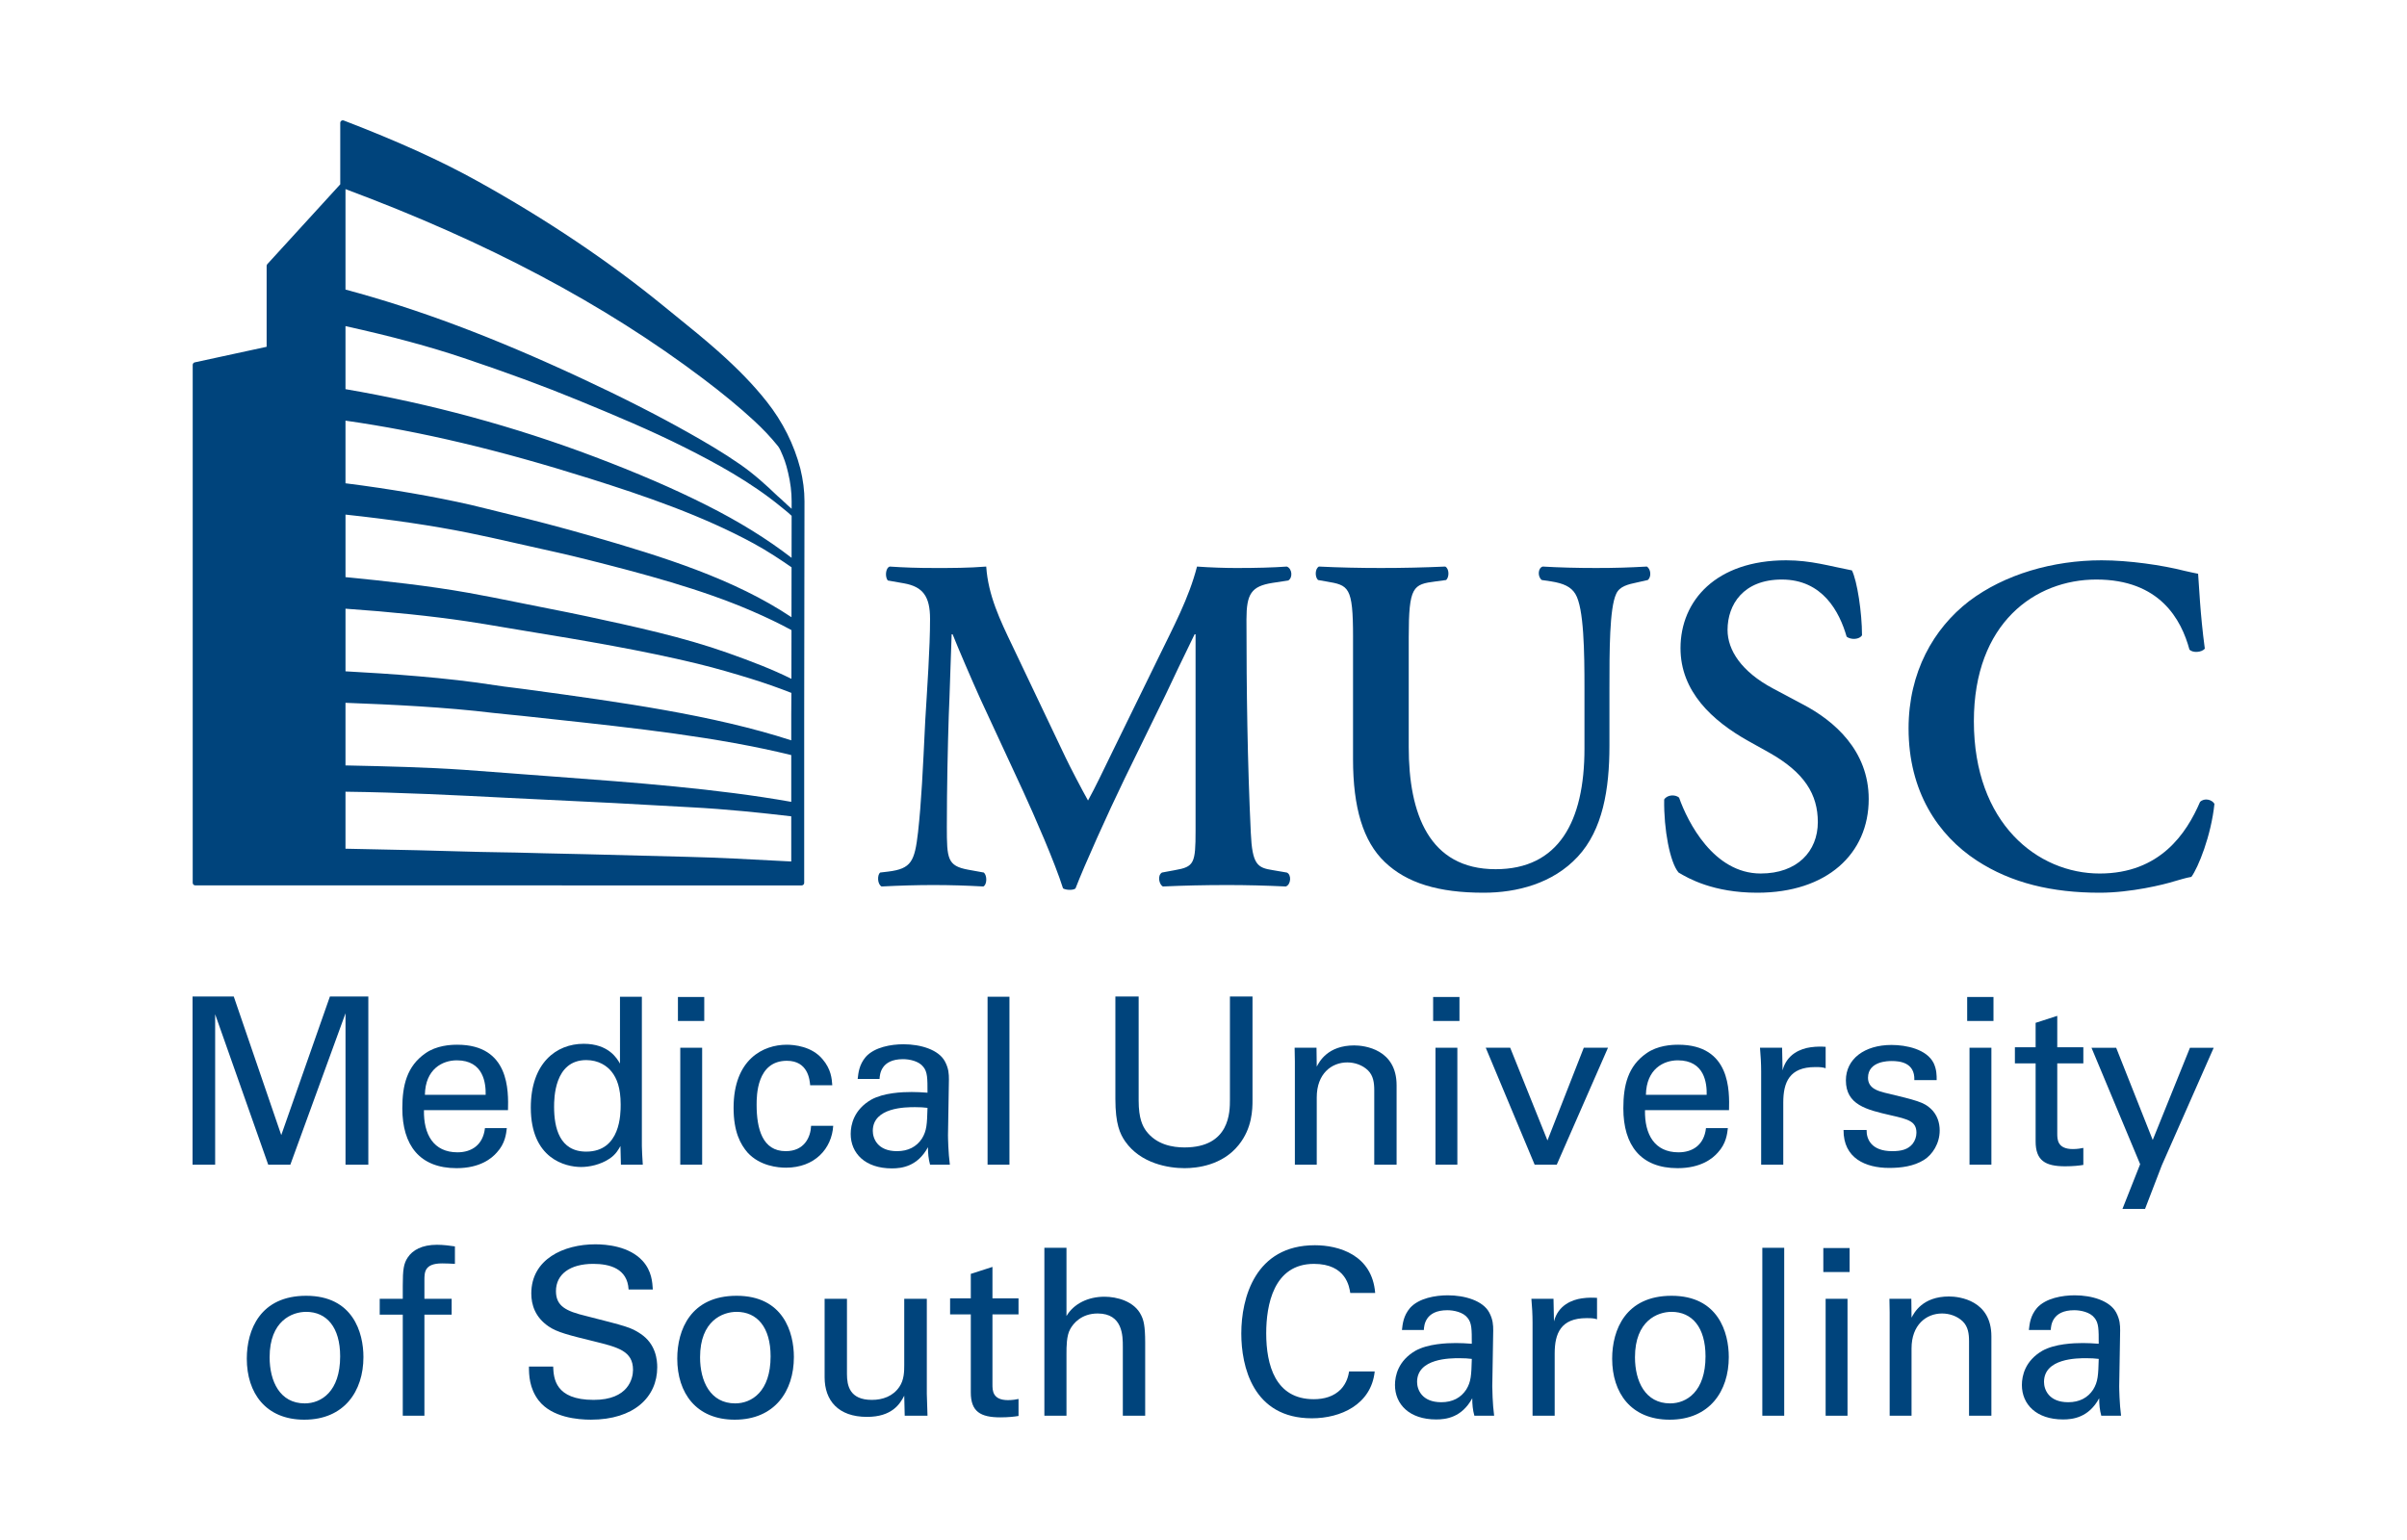
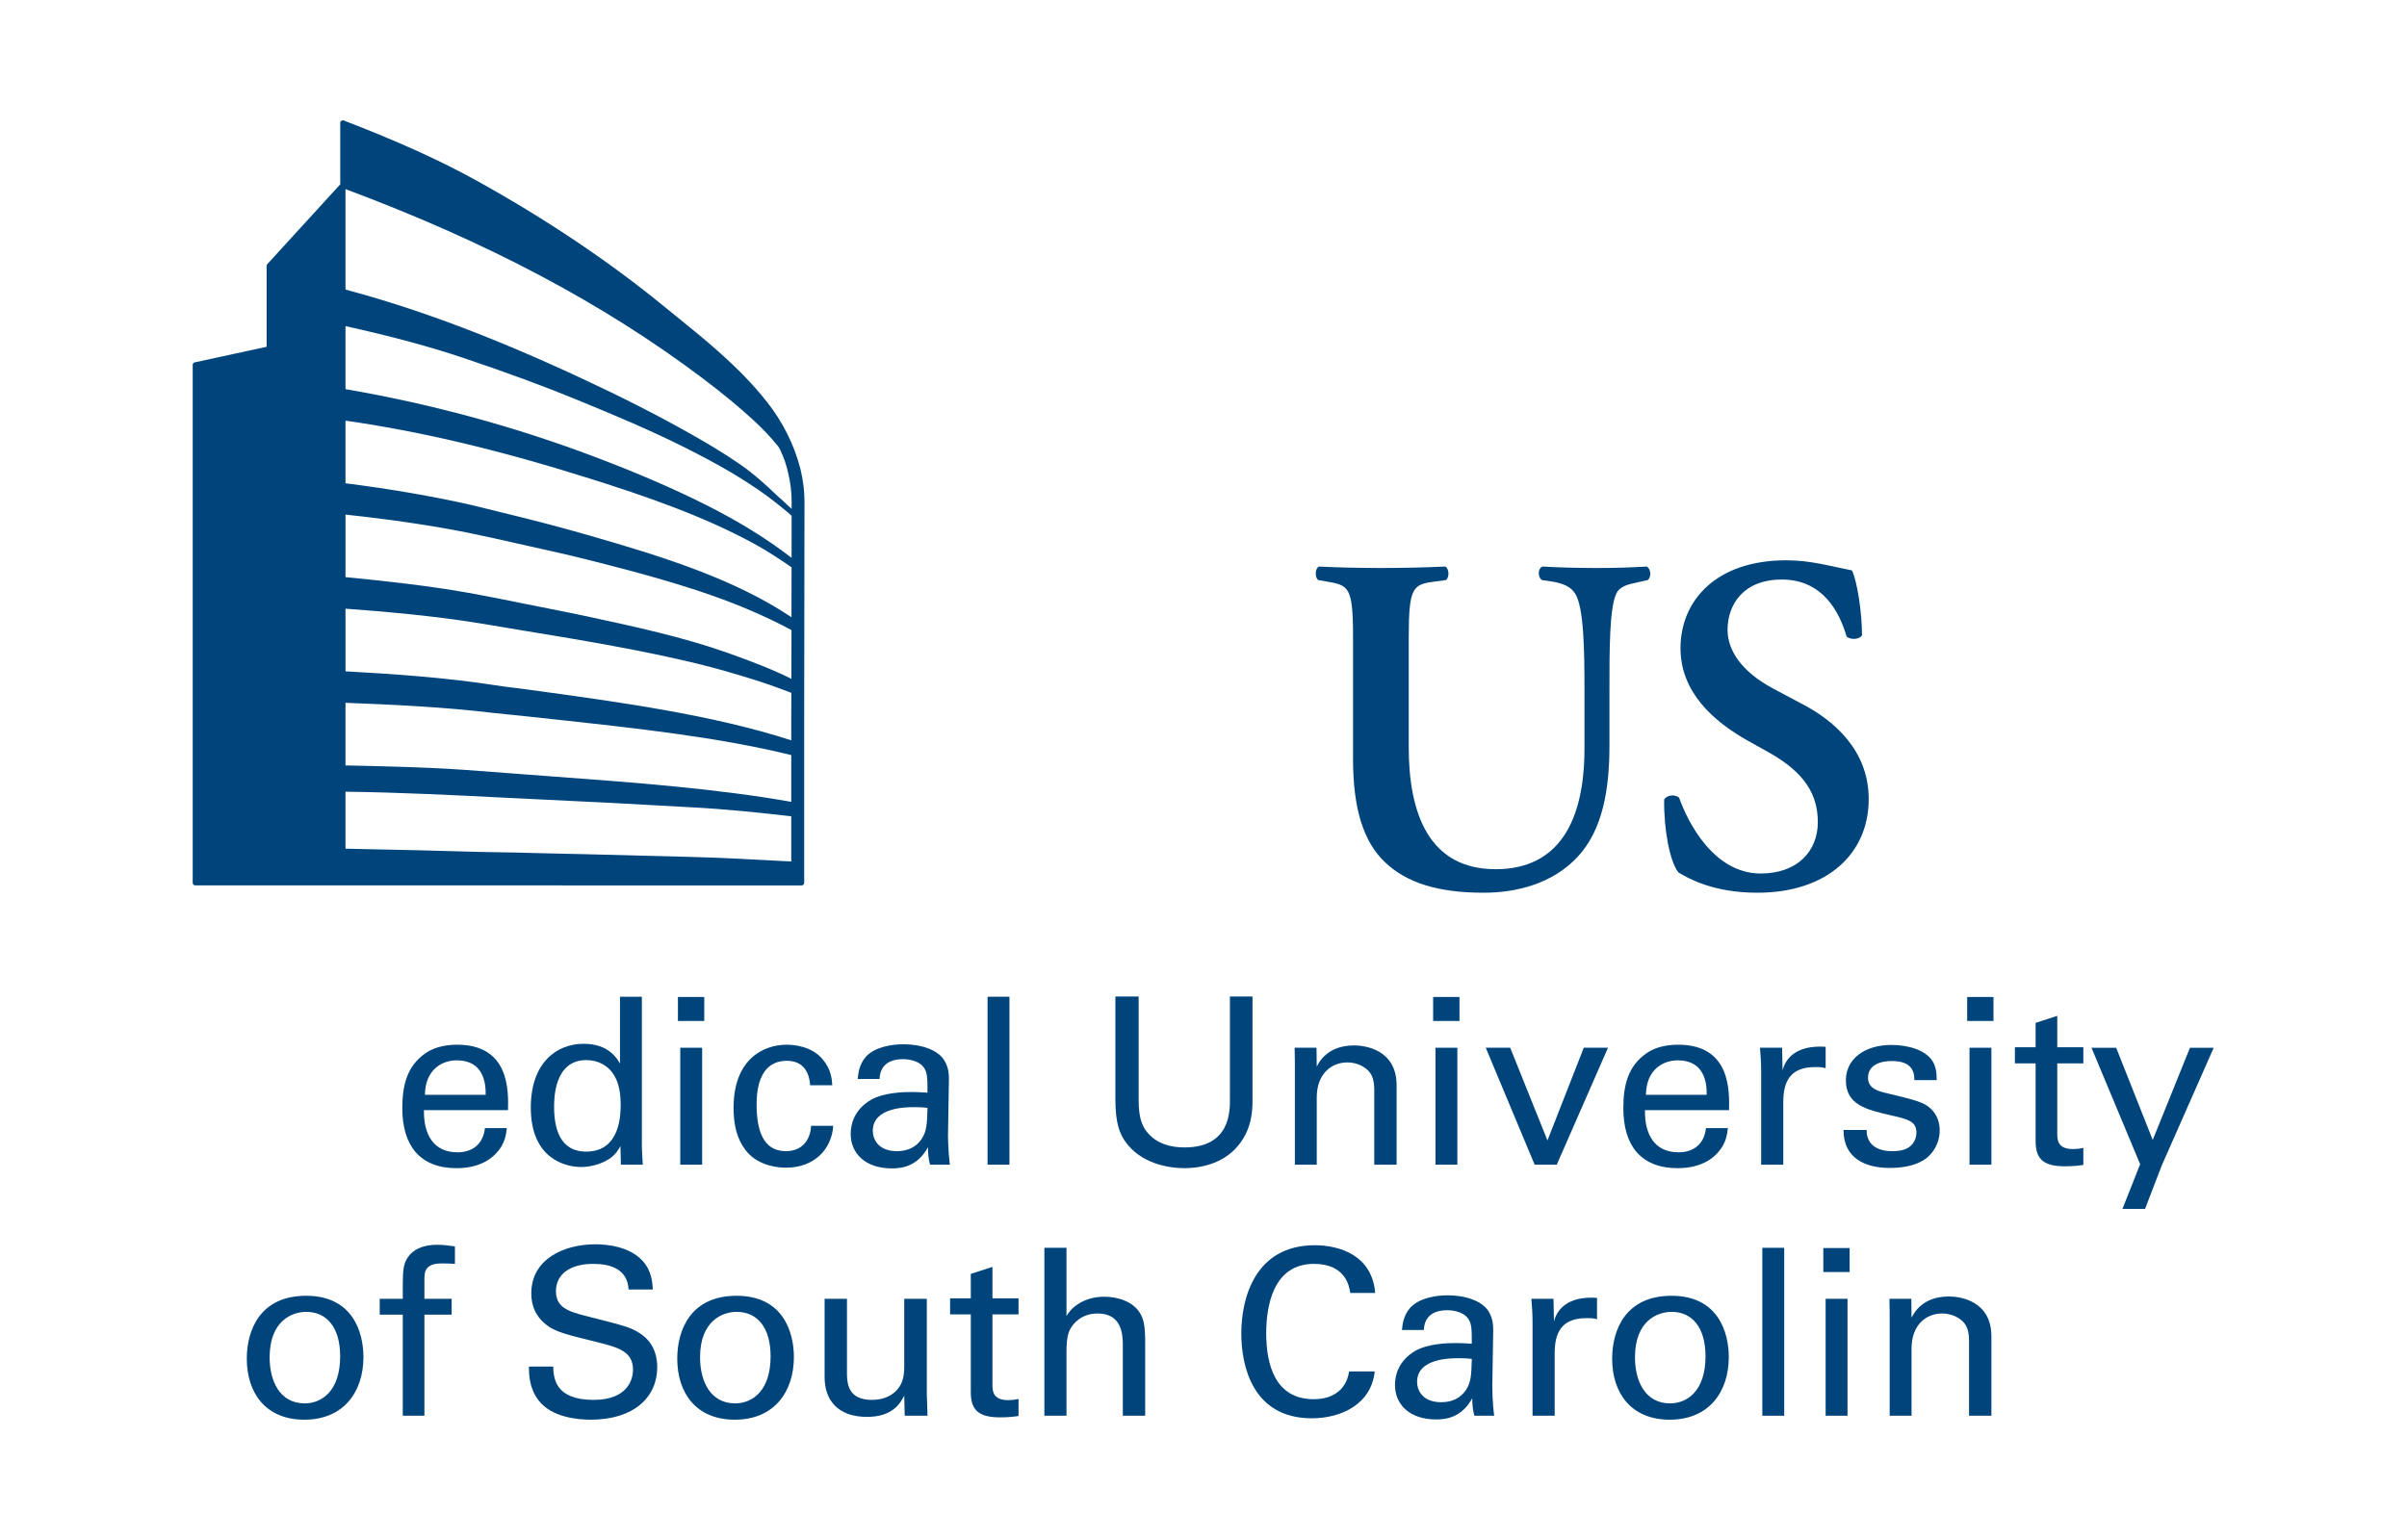
<svg xmlns="http://www.w3.org/2000/svg" width="200" height="128" viewBox="0 0 200 128" fill="none">
-   <path d="M106.922 72.523C107.321 72.683 107.28 73.522 106.841 73.681C105.126 73.601 103.57 73.562 101.975 73.562C100.099 73.562 98.384 73.602 96.628 73.681C96.309 73.522 96.15 72.763 96.549 72.523L97.626 72.323C99.221 72.045 99.341 71.764 99.341 69.05V52.719H99.262C98.184 54.916 97.626 56.114 96.868 57.711L93.436 64.737C92.08 67.532 90.085 71.964 89.366 73.841C89.207 74.001 88.609 74.001 88.329 73.841C87.651 71.685 85.935 67.773 85.018 65.776L81.467 58.11C80.709 56.432 79.632 53.918 79.153 52.72H79.073C78.993 54.676 78.913 57.791 78.834 59.468C78.754 61.904 78.674 65.456 78.674 68.731C78.674 71.365 78.714 71.965 80.43 72.284L81.747 72.523C82.026 72.763 82.026 73.522 81.706 73.681C80.23 73.601 78.993 73.562 77.517 73.562C76.241 73.562 74.805 73.602 73.249 73.681C72.89 73.482 72.89 72.723 73.129 72.523L73.807 72.443C75.722 72.204 76.001 71.605 76.281 69.17C76.56 66.654 76.68 64.059 76.879 59.906C77.039 57.191 77.279 53.878 77.279 51.443C77.279 49.566 76.68 48.768 75.124 48.487L73.768 48.248C73.528 47.969 73.568 47.21 73.927 47.091C75.124 47.171 76.201 47.21 77.678 47.21C79.074 47.21 80.47 47.21 81.947 47.091C82.106 49.486 83.104 51.562 84.141 53.719L88.53 62.942C88.849 63.62 89.886 65.617 90.405 66.535C91.043 65.378 91.562 64.26 92.48 62.383L96.229 54.718C97.506 52.082 98.784 49.726 99.461 47.091C100.539 47.172 101.856 47.211 102.733 47.211C104.409 47.211 105.805 47.171 106.922 47.091C107.361 47.251 107.441 48.009 107.042 48.249L105.725 48.449C103.969 48.728 103.57 49.367 103.57 51.483C103.57 57.392 103.65 63.302 103.93 69.212C104.049 71.886 104.487 72.125 105.765 72.325L106.922 72.523Z" fill="#00447C" />
  <path d="M112.426 52.959C112.426 48.727 112.067 48.647 110.191 48.327L109.514 48.208C109.234 47.928 109.274 47.249 109.593 47.09C111.189 47.17 112.985 47.21 114.74 47.21C116.534 47.21 118.331 47.17 120.086 47.09C120.405 47.249 120.445 47.928 120.166 48.208L119.287 48.327C117.412 48.567 117.053 48.727 117.053 52.959V62.103C117.053 67.612 118.729 72.245 124.275 72.245C129.501 72.245 131.655 68.291 131.655 62.222V57.231C131.655 54.237 131.616 50.523 130.897 49.366C130.538 48.767 129.9 48.486 128.903 48.327L128.105 48.208C127.745 47.928 127.785 47.21 128.184 47.09C129.541 47.17 131.057 47.21 132.613 47.21C134.288 47.21 135.366 47.17 136.842 47.09C137.161 47.29 137.241 47.928 136.922 48.208L136.043 48.407C135.286 48.567 134.568 48.727 134.288 49.366C133.73 50.564 133.73 54.078 133.73 57.231V61.982C133.73 65.616 133.171 68.97 131.097 71.205C129.022 73.442 126.029 74.2 123.277 74.2C119.527 74.2 116.893 73.401 115.058 71.644C113.263 69.927 112.425 67.133 112.425 63.1V52.959H112.426Z" fill="#00447C" />
  <path d="M139.475 72.523C138.757 71.685 138.238 68.93 138.278 66.454C138.518 66.055 139.195 66.016 139.516 66.295C140.234 68.331 142.388 72.603 146.298 72.603C149.33 72.603 151.045 70.766 151.045 68.331C151.045 66.055 149.969 64.217 146.977 62.541L145.26 61.583C142.268 59.906 139.635 57.471 139.635 53.877C139.635 49.925 142.587 46.571 148.412 46.571C150.487 46.571 152.003 47.05 153.878 47.409C154.316 48.287 154.716 50.923 154.716 52.799C154.516 53.158 153.798 53.199 153.439 52.919C152.841 50.844 151.444 48.169 148.053 48.169C144.861 48.169 143.544 50.245 143.544 52.36C143.544 54.038 144.701 55.834 147.334 57.231L149.808 58.549C152.401 59.906 155.273 62.382 155.273 66.415C155.273 70.966 151.802 74.2 146.017 74.2C142.348 74.2 140.273 73.002 139.475 72.523Z" fill="#00447C" />
-   <path d="M183.201 53.918C182.922 54.237 182.204 54.277 181.925 53.997C181.246 51.482 179.451 48.169 174.185 48.169C169.118 48.169 164.011 51.761 164.011 59.947C164.011 68.451 169.317 72.604 174.464 72.604C179.491 72.604 181.686 69.25 182.803 66.654C183.161 66.295 183.8 66.454 184 66.814C183.72 69.489 182.643 72.124 182.084 72.883C181.606 72.963 181.127 73.123 180.689 73.243C179.81 73.522 177.057 74.2 174.464 74.2C170.514 74.2 167.123 73.402 164.251 71.525C161.019 69.41 158.585 65.776 158.585 60.545C158.585 55.874 160.66 52.241 163.613 49.965C166.566 47.73 170.594 46.571 174.624 46.571C176.899 46.571 179.651 46.971 181.526 47.449C182.005 47.569 182.284 47.608 182.643 47.689C182.722 48.607 182.803 50.963 183.201 53.918Z" fill="#00447C" />
-   <path d="M16 82.827H19.423L23.37 94.346L27.413 82.827H30.605V96.804H28.709V84.221L24.125 96.804H22.287L17.877 84.299V96.804H16V82.827Z" fill="#00447C" />
  <path d="M35.227 92.274C35.188 94.286 36.02 95.777 38.012 95.777C39.192 95.777 40.141 95.158 40.295 93.764H42.113C42.055 94.248 41.978 95.042 41.282 95.796C40.856 96.281 39.889 97.094 37.936 97.094C34.88 97.094 33.429 95.197 33.429 92.119C33.429 90.203 33.815 88.615 35.343 87.55C36.272 86.892 37.432 86.834 37.993 86.834C42.346 86.834 42.249 90.687 42.21 92.274H35.227ZM40.354 90.996C40.373 90.067 40.199 88.131 37.954 88.131C36.774 88.131 35.343 88.847 35.305 90.996H40.354Z" fill="#00447C" />
  <path d="M51.515 82.846H53.333V95.254C53.333 95.468 53.372 96.3 53.41 96.803H51.592L51.553 95.254C51.398 95.526 51.186 95.933 50.682 96.281C49.889 96.823 48.941 96.997 48.284 96.997C46.988 96.997 44.105 96.32 44.105 92.061C44.105 88.363 46.214 86.757 48.497 86.757C50.586 86.757 51.282 87.996 51.514 88.402L51.515 82.846ZM50.837 89.099C50.45 88.595 49.735 88.111 48.71 88.111C46.04 88.111 46.04 91.343 46.04 92.002C46.04 93.725 46.485 95.719 48.71 95.719C51.572 95.719 51.572 92.564 51.572 91.809C51.572 90.396 51.244 89.621 50.837 89.099Z" fill="#00447C" />
  <path d="M56.33 82.866H58.517V84.86H56.33V82.866ZM56.524 87.085H58.342V96.803H56.524V87.085Z" fill="#00447C" />
  <path d="M67.317 90.203C67.279 89.757 67.144 88.169 65.383 88.169C62.868 88.169 62.868 91.092 62.868 91.828C62.868 93.822 63.352 95.681 65.286 95.681C66.834 95.681 67.357 94.519 67.395 93.571H69.233C69.117 95.468 67.704 97.054 65.306 97.054C64.648 97.054 63.14 96.92 62.114 95.796C61.534 95.119 60.954 94.093 60.954 92.08C60.954 88.034 63.43 86.834 65.364 86.834C66.002 86.834 67.453 86.969 68.343 88.034C69.058 88.866 69.117 89.659 69.155 90.202L67.317 90.203Z" fill="#00447C" />
  <path d="M77.28 96.804C77.145 96.32 77.106 95.856 77.106 95.351C76.236 96.958 74.921 97.113 74.108 97.113C71.883 97.113 70.685 95.856 70.685 94.248C70.685 93.475 70.955 92.234 72.386 91.403C73.431 90.821 74.979 90.764 75.753 90.764C76.216 90.764 76.507 90.784 77.067 90.821C77.067 89.621 77.067 89.1 76.719 88.674C76.351 88.189 75.558 88.034 75.036 88.034C73.198 88.034 73.102 89.292 73.083 89.679H71.265C71.323 89.177 71.381 88.499 71.941 87.84C72.677 87.027 74.05 86.796 75.075 86.796C76.487 86.796 77.996 87.241 78.518 88.228C78.828 88.808 78.847 89.273 78.847 89.719L78.77 94.364C78.77 94.519 78.79 95.816 78.925 96.803H77.28V96.804ZM76.023 92.023C75.287 92.023 72.522 92.023 72.522 93.997C72.522 94.617 72.908 95.681 74.533 95.681C75.462 95.681 76.158 95.314 76.603 94.636C77.009 93.977 77.028 93.436 77.067 92.081C76.738 92.041 76.467 92.023 76.023 92.023Z" fill="#00447C" />
  <path d="M82.058 82.846H83.876V96.803H82.058V82.846Z" fill="#00447C" />
  <path d="M94.612 82.827V91.48C94.612 92.969 94.942 93.591 95.231 93.997C96.102 95.158 97.456 95.371 98.423 95.371C102.196 95.371 102.196 92.409 102.196 91.402V82.826H104.072V91.442C104.072 92.197 104.053 93.764 102.93 95.158C101.557 96.88 99.429 97.094 98.423 97.094C97.109 97.094 94.787 96.725 93.491 94.867C93.065 94.248 92.678 93.435 92.678 91.343V82.826L94.612 82.827Z" fill="#00447C" />
  <path d="M107.592 88.209L107.572 87.085H109.39L109.41 88.654C109.623 88.248 110.32 86.892 112.525 86.892C113.395 86.892 116.045 87.222 116.045 90.203V96.803H114.188V90.627C114.188 89.989 114.111 89.407 113.666 88.964C113.201 88.518 112.563 88.305 111.945 88.305C110.629 88.305 109.41 89.253 109.41 91.209V96.804H107.592V88.209Z" fill="#00447C" />
  <path d="M119.081 82.866H121.268V84.86H119.081V82.866ZM119.275 87.085H121.093V96.803H119.275V87.085Z" fill="#00447C" />
  <path d="M123.453 87.085H125.484L128.58 94.79L131.598 87.085H133.609L129.353 96.803H127.515L123.453 87.085Z" fill="#00447C" />
  <path d="M136.684 92.274C136.645 94.286 137.477 95.777 139.469 95.777C140.649 95.777 141.598 95.158 141.752 93.764H143.57C143.512 94.248 143.435 95.042 142.739 95.796C142.313 96.281 141.346 97.094 139.392 97.094C136.336 97.094 134.885 95.197 134.885 92.119C134.885 90.203 135.271 88.615 136.8 87.55C137.728 86.892 138.889 86.834 139.45 86.834C143.802 86.834 143.705 90.687 143.666 92.274H136.684ZM141.81 90.996C141.83 90.067 141.656 88.131 139.411 88.131C138.231 88.131 136.8 88.847 136.761 90.996H141.81Z" fill="#00447C" />
  <path d="M146.336 89.06C146.336 88.402 146.297 87.725 146.239 87.085H148.077L148.116 88.964C148.464 87.608 149.625 87.162 150.437 87.047C150.979 86.97 151.386 86.989 151.695 87.008V88.789C151.599 88.749 151.482 88.731 151.347 88.711C151.212 88.692 151.037 88.692 150.825 88.692C148.677 88.692 148.174 89.97 148.174 91.634V96.803H146.336L146.336 89.06Z" fill="#00447C" />
  <path d="M155.098 93.92C155.08 94.655 155.466 95.681 157.227 95.681C157.981 95.681 158.542 95.544 158.929 95.062C159.122 94.809 159.238 94.48 159.238 94.152C159.238 93.202 158.561 93.029 157.111 92.7C155.08 92.234 153.377 91.828 153.377 89.796C153.377 88.015 154.924 86.853 157.168 86.853C158.387 86.853 160.089 87.202 160.67 88.363C160.92 88.905 160.92 89.37 160.92 89.776H159.064C159.121 88.305 157.844 88.189 157.187 88.189C156.916 88.189 155.214 88.189 155.214 89.582C155.214 90.473 156.084 90.686 156.587 90.82C159.276 91.46 159.856 91.614 160.436 92.157C160.978 92.66 161.171 93.338 161.171 93.957C161.171 95.042 160.572 95.97 159.856 96.415C159.005 96.938 157.98 97.074 156.973 97.074C155 97.074 153.163 96.261 153.182 93.919L155.098 93.92Z" fill="#00447C" />
  <path d="M163.455 82.866H165.64V84.86H163.455V82.866ZM163.649 87.085H165.467V96.803H163.649V87.085Z" fill="#00447C" />
  <path d="M167.42 87.047H169.142V85.015L170.94 84.434V87.047H173.107V88.383H170.94V94.21C170.94 94.694 170.94 95.507 172.237 95.507C172.604 95.507 172.952 95.448 173.107 95.41V96.824C172.778 96.881 172.256 96.939 171.599 96.939C169.935 96.939 169.142 96.455 169.142 94.868V88.383H167.42V87.047Z" fill="#00447C" />
  <path d="M179.626 96.861L178.234 100.482H176.357L177.827 96.765L173.784 87.086H175.835L178.872 94.752L181.966 87.086H183.939L179.626 96.861Z" fill="#00447C" />
  <path d="M25.439 107.701C29.328 107.701 30.198 110.759 30.198 112.793C30.198 115.638 28.593 118 25.284 118C22.073 118 20.507 115.773 20.507 112.928C20.507 110.527 21.629 107.701 25.439 107.701ZM25.323 116.645C26.697 116.645 28.264 115.657 28.264 112.735C28.264 110.315 27.142 109.037 25.439 109.037C24.279 109.037 22.403 109.773 22.403 112.812C22.403 114.805 23.254 116.645 25.323 116.645Z" fill="#00447C" />
  <path d="M37.8 105.049C37.49 105.03 37.103 105.01 36.736 105.01C35.265 105.01 35.265 105.745 35.265 106.423V107.952H37.528V109.269H35.265V117.67H33.467V109.269H31.551V107.952H33.467V106.849C33.467 105.514 33.544 105.03 33.873 104.526C34.28 103.907 35.053 103.462 36.31 103.462C36.832 103.462 37.413 103.538 37.8 103.597V105.049Z" fill="#00447C" />
  <path d="M45.964 113.586C46.002 114.554 46.118 116.354 49.329 116.354C52.231 116.354 52.598 114.554 52.598 113.857C52.598 112.289 51.341 111.979 49.388 111.495C47.26 110.972 46.311 110.74 45.596 110.256C44.455 109.482 44.146 108.436 44.146 107.508C44.146 104.66 46.834 103.423 49.465 103.423C50.393 103.423 52.27 103.577 53.392 104.797C54.165 105.649 54.205 106.598 54.243 107.178H52.231C52.134 105.435 50.663 105.048 49.29 105.048C47.356 105.048 46.195 105.919 46.195 107.313C46.195 108.552 47.008 108.978 48.71 109.384C52.037 110.236 52.405 110.314 53.217 110.855C54.513 111.708 54.61 113.063 54.61 113.644C54.61 116.121 52.676 117.999 49.097 117.999C48.032 117.999 45.867 117.824 44.764 116.411C43.971 115.385 43.951 114.262 43.951 113.586L45.964 113.586Z" fill="#00447C" />
  <path d="M61.206 107.701C65.094 107.701 65.965 110.759 65.965 112.793C65.965 115.638 64.36 118 61.051 118C57.84 118 56.274 115.773 56.274 112.928C56.273 110.527 57.395 107.701 61.206 107.701ZM61.09 116.645C62.463 116.645 64.03 115.657 64.03 112.735C64.03 110.315 62.909 109.037 61.206 109.037C60.046 109.037 58.169 109.773 58.169 112.812C58.169 114.805 59.021 116.645 61.09 116.645Z" fill="#00447C" />
  <path d="M70.375 107.952V114.205C70.375 115.153 70.588 116.354 72.445 116.354C73.354 116.354 74.206 116.045 74.728 115.271C75.134 114.689 75.134 113.934 75.134 113.45V107.952H77.01V115.851C77.01 116.044 77.049 117.129 77.067 117.67H75.173L75.134 116.005C74.786 116.683 74.128 117.767 72.039 117.767C69.64 117.767 68.518 116.393 68.518 114.476V107.952L70.375 107.952Z" fill="#00447C" />
  <path d="M78.944 107.914H80.665V105.881L82.464 105.301V107.914H84.63V109.249H82.464V115.076C82.464 115.56 82.464 116.374 83.76 116.374C84.127 116.374 84.476 116.314 84.631 116.277V117.69C84.302 117.748 83.78 117.806 83.122 117.806C81.458 117.806 80.665 117.322 80.665 115.734V109.249H78.944V107.914Z" fill="#00447C" />
  <path d="M86.778 103.713H88.615V109.386C89.216 108.36 90.415 107.779 91.768 107.779C92.793 107.779 94.264 108.147 94.825 109.328C95.018 109.715 95.154 110.179 95.154 111.592V117.671H93.297V111.922C93.297 111.05 93.297 109.173 91.208 109.173C89.853 109.173 89.177 110.005 88.925 110.471C88.615 111.013 88.615 111.923 88.615 112.523V117.672H86.778V103.713Z" fill="#00447C" />
  <path d="M112.195 107.469C112.118 106.985 111.866 105.049 109.177 105.049C105.811 105.049 105.211 108.494 105.211 110.818C105.211 113.451 105.966 116.297 109.158 116.297C110.009 116.297 110.822 116.083 111.421 115.464C111.924 114.922 112.04 114.322 112.098 113.992H114.226C113.936 116.741 111.402 117.884 109.003 117.884C104.09 117.884 103.141 113.547 103.141 110.837C103.141 107.894 104.283 103.5 109.255 103.5C111.227 103.5 114.014 104.294 114.265 107.469H112.195Z" fill="#00447C" />
  <path d="M122.507 117.67C122.37 117.186 122.331 116.722 122.331 116.218C121.461 117.824 120.145 117.98 119.333 117.98C117.108 117.98 115.91 116.722 115.91 115.115C115.91 114.341 116.18 113.101 117.612 112.269C118.655 111.688 120.203 111.63 120.977 111.63C121.441 111.63 121.731 111.65 122.293 111.688C122.293 110.488 122.293 109.966 121.944 109.54C121.577 109.056 120.784 108.901 120.261 108.901C118.423 108.901 118.327 110.159 118.308 110.546H116.489C116.547 110.043 116.605 109.365 117.167 108.707C117.901 107.893 119.275 107.662 120.3 107.662C121.711 107.662 123.221 108.107 123.744 109.094C124.053 109.675 124.073 110.14 124.073 110.585L123.995 115.231C123.995 115.385 124.015 116.683 124.149 117.67H122.507V117.67ZM121.248 112.889C120.514 112.889 117.747 112.889 117.747 114.864C117.747 115.483 118.134 116.548 119.759 116.548C120.688 116.548 121.383 116.18 121.829 115.502C122.236 114.844 122.255 114.303 122.294 112.947C121.964 112.908 121.693 112.889 121.248 112.889Z" fill="#00447C" />
  <path d="M127.341 109.927C127.341 109.269 127.303 108.592 127.245 107.952H129.082L129.121 109.831C129.469 108.475 130.63 108.029 131.442 107.914C131.984 107.837 132.39 107.856 132.699 107.875V109.656C132.603 109.617 132.487 109.598 132.351 109.578C132.215 109.559 132.041 109.559 131.828 109.559C129.681 109.559 129.18 110.837 129.18 112.501V117.67H127.341V109.927Z" fill="#00447C" />
  <path d="M138.89 107.701C142.778 107.701 143.647 110.759 143.647 112.793C143.647 115.638 142.042 118 138.735 118C135.523 118 133.956 115.773 133.956 112.928C133.956 110.527 135.079 107.701 138.89 107.701ZM138.773 116.645C140.146 116.645 141.713 115.657 141.713 112.735C141.713 110.315 140.592 109.037 138.89 109.037C137.728 109.037 135.852 109.773 135.852 112.812C135.852 114.805 136.703 116.645 138.773 116.645Z" fill="#00447C" />
  <path d="M146.433 103.713H148.252V117.67H146.433V103.713Z" fill="#00447C" />
  <path d="M151.502 103.733H153.687V105.727H151.502V103.733ZM151.694 107.952H153.512V117.67H151.694V107.952Z" fill="#00447C" />
  <path d="M157.014 109.076L156.994 107.952H158.814L158.832 109.521C159.045 109.115 159.741 107.759 161.947 107.759C162.818 107.759 165.467 108.089 165.467 111.07V117.67H163.61V111.495C163.61 110.856 163.533 110.274 163.088 109.831C162.623 109.386 161.985 109.173 161.366 109.173C160.05 109.173 158.832 110.121 158.832 112.076V117.671H157.014V109.076H157.014Z" fill="#00447C" />
-   <path d="M174.598 117.67C174.462 117.186 174.424 116.722 174.424 116.218C173.553 117.824 172.237 117.98 171.425 117.98C169.2 117.98 168.001 116.722 168.001 115.115C168.001 114.341 168.272 113.101 169.704 112.269C170.749 111.688 172.295 111.63 173.069 111.63C173.533 111.63 173.824 111.65 174.385 111.688C174.385 110.488 174.385 109.966 174.036 109.54C173.669 109.056 172.876 108.901 172.353 108.901C170.516 108.901 170.419 110.159 170.4 110.546H168.581C168.639 110.043 168.697 109.365 169.259 108.707C169.993 107.893 171.368 107.662 172.393 107.662C173.804 107.662 175.313 108.107 175.836 109.094C176.145 109.675 176.165 110.14 176.165 110.585L176.087 115.231C176.087 115.385 176.107 116.683 176.242 117.67H174.598V117.67ZM173.34 112.889C172.606 112.889 169.839 112.889 169.839 114.864C169.839 115.483 170.226 116.548 171.851 116.548C172.779 116.548 173.475 116.18 173.921 115.502C174.328 114.844 174.346 114.303 174.386 112.947C174.056 112.908 173.785 112.889 173.34 112.889Z" fill="#00447C" />
  <path d="M66.503 38.96C65.979 36.942 65.041 35.066 63.712 33.386C62.627 32.011 61.327 30.666 59.621 29.152C58.506 28.164 57.329 27.21 56.191 26.29C55.827 25.994 55.459 25.7 55.095 25.4C50.582 21.715 45.415 18.244 39.738 15.089C36.648 13.37 33.096 11.758 28.561 10.015C28.537 10.005 28.511 10 28.485 10C28.442 10 28.4 10.014 28.364 10.039C28.307 10.078 28.272 10.144 28.272 10.214V15.32L22.212 21.954C22.175 21.994 22.155 22.046 22.155 22.097V28.824L16.18 30.119C16.082 30.14 16.012 30.228 16.012 30.329V73.376C16.012 73.494 16.107 73.59 16.226 73.59L28.488 73.591L65.959 73.593H66.607C66.725 73.593 66.821 73.497 66.821 73.38V59.851L66.822 58.608C66.833 51.188 66.844 43.404 66.845 41.664C66.845 40.787 66.729 39.88 66.503 38.96ZM28.707 15.718C40.477 20.106 50.198 25.259 58.416 31.468C60.065 32.713 61.441 33.85 62.626 34.943C63.431 35.687 64.023 36.316 64.658 37.1C64.75 37.236 64.795 37.315 64.852 37.438C65.141 38.075 65.303 38.496 65.489 39.308C65.681 40.11 65.778 40.903 65.778 41.665L65.777 42.289C65.583 42.118 65.236 41.809 64.916 41.498C64.791 41.378 64.682 41.284 64.579 41.201C63.645 40.302 62.641 39.393 61.499 38.599C60.081 37.613 58.565 36.731 57.268 35.999C54.625 34.508 51.67 33.004 48.237 31.406C40.95 28.014 34.739 25.68 28.707 24.068V15.718ZM65.746 71.604L64.783 71.554C62.278 71.419 59.688 71.279 57.108 71.217C55.804 71.187 54.514 71.153 53.234 71.118C52.153 71.088 51.077 71.06 50 71.033L48.66 70.999C47.529 70.971 46.401 70.943 45.245 70.923C44.873 70.916 44.485 70.904 44.094 70.893C43.684 70.881 43.272 70.869 42.866 70.862L41.751 70.843C40.521 70.823 39.322 70.802 38.102 70.762C35.846 70.69 33.503 70.642 31.207 70.595L28.707 70.542V65.804C33.242 65.86 37.861 66.094 42.33 66.322C44.191 66.416 46.036 66.51 47.855 66.591C49.931 66.682 52.009 66.799 54.072 66.914C55.182 66.977 56.288 67.039 57.389 67.097C60.394 67.253 63.289 67.562 65.745 67.85L65.746 71.604ZM65.746 66.647C59.564 65.551 52.708 65.042 46.072 64.549L43.297 64.341L42.231 64.259C40.993 64.163 39.754 64.068 38.504 63.982C35.458 63.774 32.133 63.691 28.707 63.619V58.415C32.581 58.56 37.035 58.775 40.964 59.254C41.426 59.308 41.888 59.353 42.349 59.397C42.694 59.429 43.038 59.462 43.382 59.5L45.978 59.782C52.695 60.508 59.637 61.258 65.746 62.759V66.647ZM65.746 59.381V61.534C59.209 59.414 51.522 58.363 44.086 57.346L43.595 57.279C43.269 57.233 42.942 57.193 42.613 57.153C42.128 57.095 41.64 57.035 41.159 56.958C37.097 56.316 32.398 55.999 28.708 55.798V50.593C32.494 50.857 35.873 51.209 38.753 51.635C39.81 51.792 40.853 51.968 41.894 52.146C42.473 52.244 43.051 52.342 43.629 52.436C48.597 53.248 53.428 54.067 57.928 55.158C59.565 55.553 61.151 56.03 62.351 56.398C63.488 56.749 64.633 57.151 65.757 57.591L65.746 59.381ZM65.759 56.422C64.173 55.633 62.483 54.985 60.463 54.266C56.763 52.952 52.695 52.075 48.759 51.227C47.68 50.995 46.595 50.781 45.504 50.565C44.959 50.457 44.413 50.35 43.865 50.238L42.873 50.039C41.592 49.782 40.269 49.514 38.947 49.278C35.621 48.683 31.918 48.282 28.708 47.969V42.772C32.546 43.184 35.979 43.693 38.915 44.285C40.135 44.53 41.358 44.806 42.539 45.073L43.852 45.369L44.013 45.405C45.574 45.751 47.189 46.109 48.75 46.502C53.389 47.672 58.272 48.966 62.489 50.793C63.706 51.32 64.78 51.836 65.765 52.373L65.759 56.422ZM65.765 51.3C61.022 48.132 55.16 46.292 49.069 44.537C46.682 43.849 44.187 43.194 41.654 42.587C41.291 42.499 40.928 42.408 40.565 42.317C40.091 42.197 39.617 42.079 39.141 41.969C36.043 41.263 32.44 40.64 28.707 40.169V34.963C34.967 35.856 41.418 37.385 48.983 39.768C53.555 41.208 58.374 42.859 62.631 45.176C63.791 45.806 64.909 46.555 65.771 47.152L65.765 51.3ZM58.678 41.976C55.98 40.617 52.939 39.304 49.38 37.958C42.715 35.439 35.761 33.553 28.707 32.345V27.106C32.566 27.96 35.689 28.804 38.521 29.755C42.102 30.959 45.193 32.098 47.969 33.239C51.059 34.509 54.068 35.766 56.921 37.203C59.44 38.47 62.357 40.044 64.89 42.121C65.115 42.302 65.307 42.457 65.444 42.573C65.581 42.688 65.686 42.786 65.777 42.873L65.773 46.364C63.717 44.778 61.392 43.34 58.678 41.976Z" fill="#00447C" />
</svg>